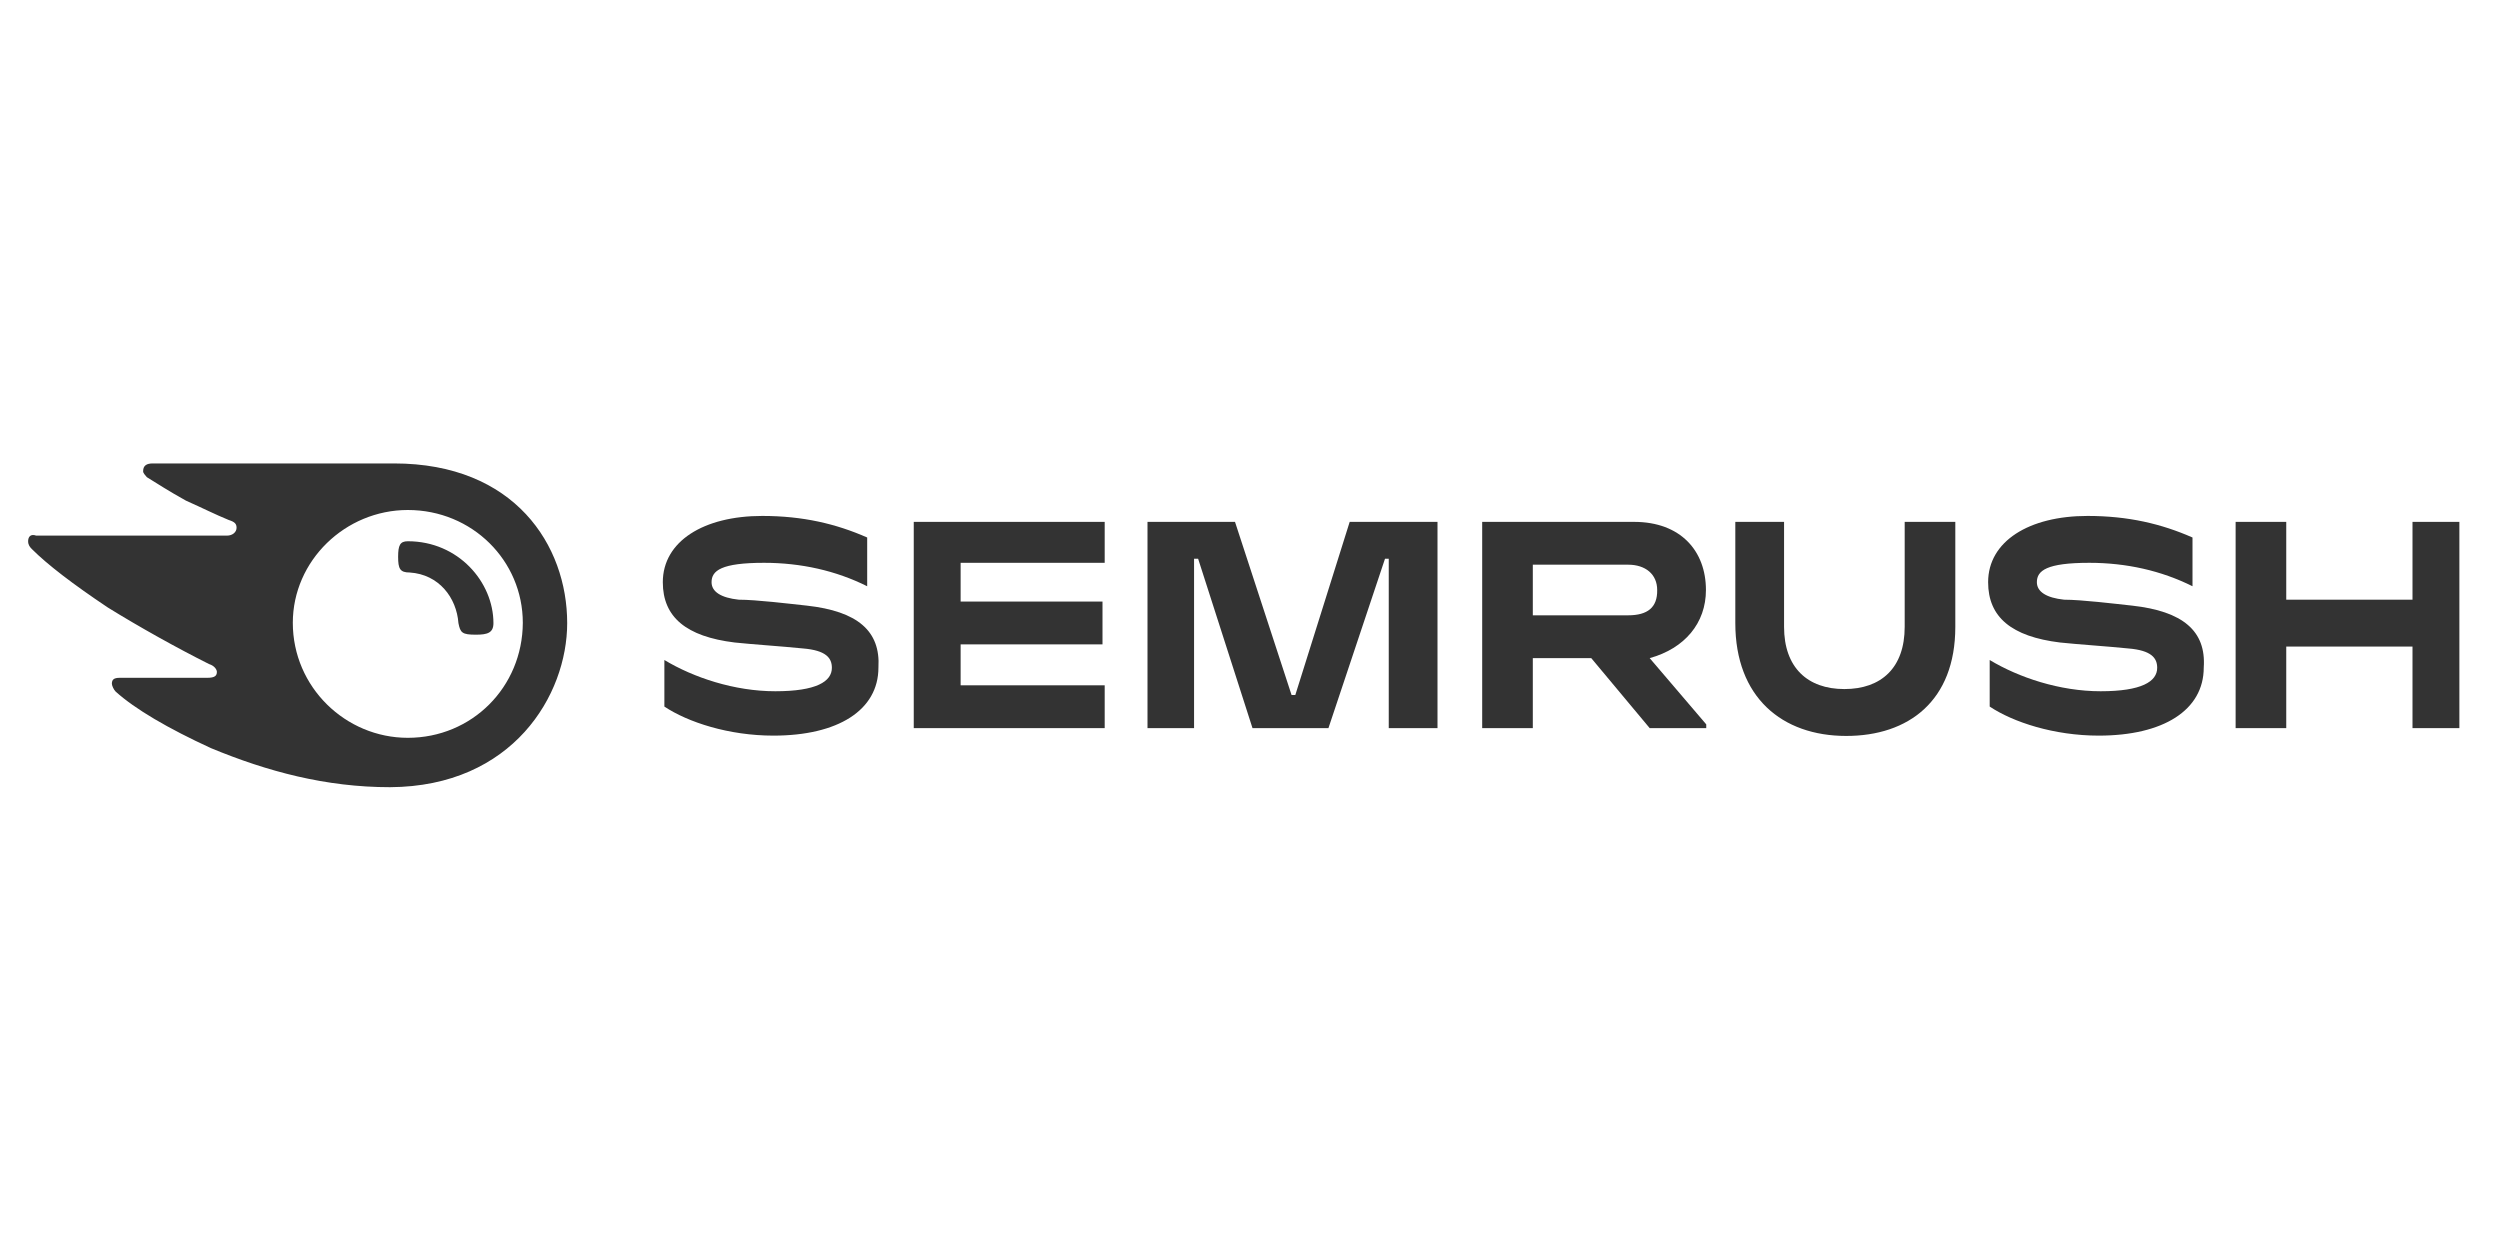
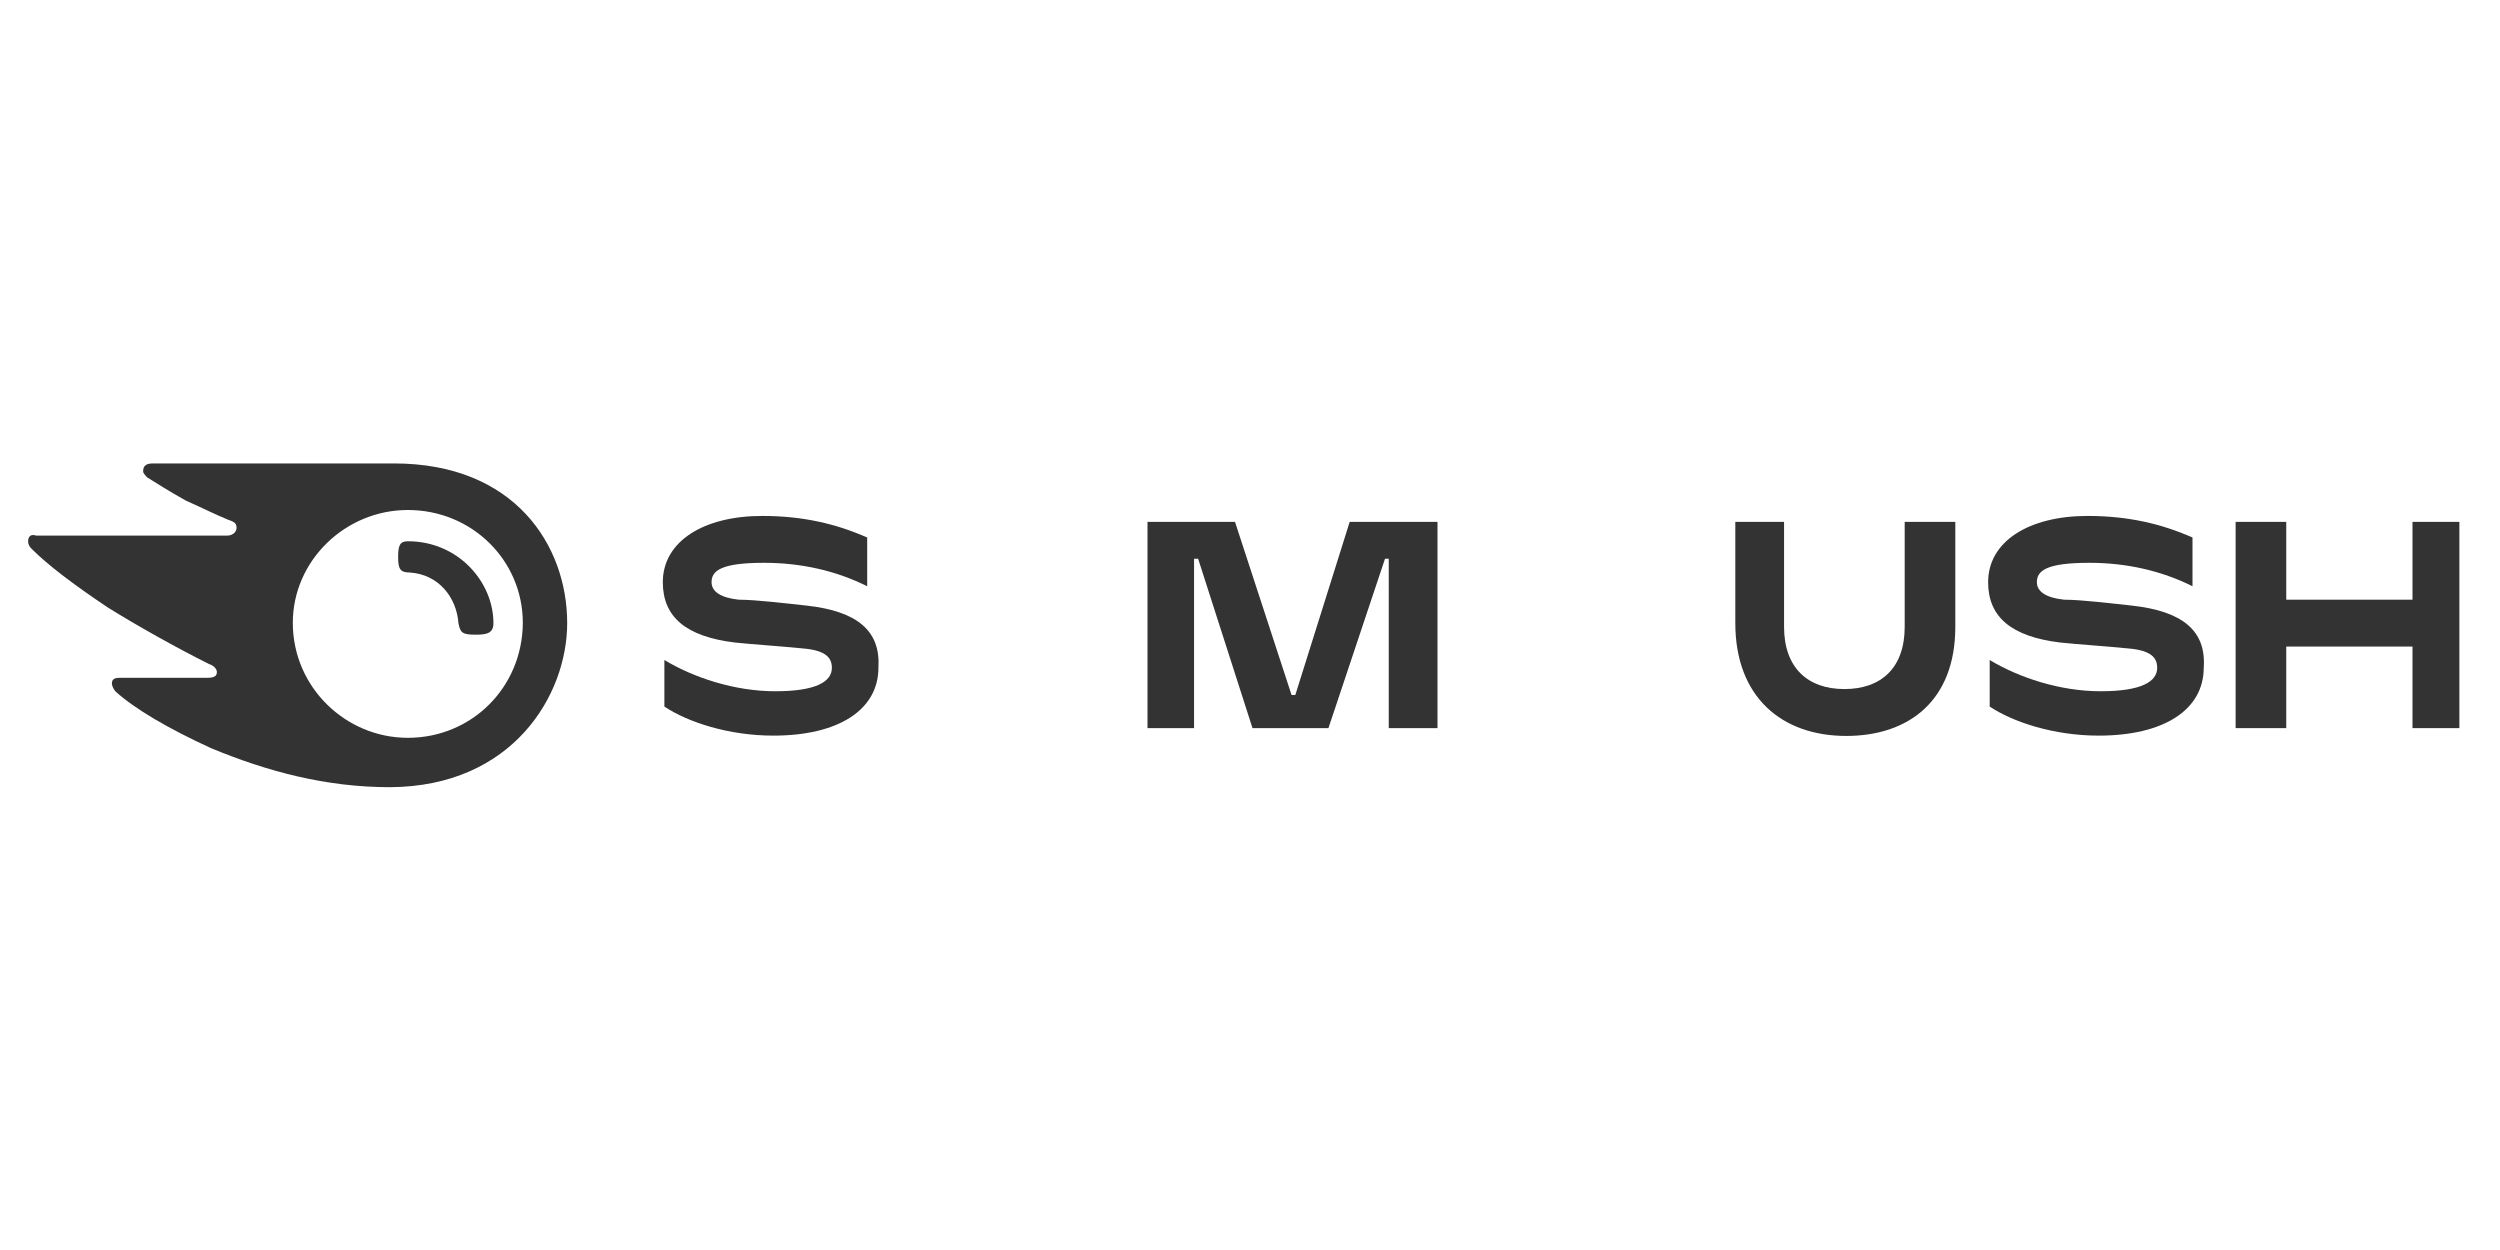
<svg xmlns="http://www.w3.org/2000/svg" version="1.1" id="Layer_1" x="0px" y="0px" viewBox="0 0 800 400" style="enable-background:new 0 0 800 400;" xml:space="preserve">
  <style type="text/css"> .st0{fill:#333333;} .st1{fill-rule:evenodd;clip-rule:evenodd;fill:#333333;} </style>
  <g>
-     <path class="st0" d="M521,196.9h-30.5v-16.2H521c5.6,0,9.3,3.1,9.3,8.1C530.4,194.4,527.2,196.9,521,196.9z M545.9,188.8 c0-12.5-8.1-21.8-23-21.8h-48.6v66h16.2v-22.4h18.7l18.7,22.4h18.1v-1.2l-18.1-21.2C539.1,207.5,545.9,199.4,545.9,188.8z" />
    <polygon class="st0" points="787,167 772,167 772,191.9 731.6,191.9 731.6,167 715.4,167 715.4,233 731.6,233 731.6,206.9 772,206.9 772,233 787,233 " />
    <polygon class="st0" points="431.9,167 414.5,222.4 413.3,222.4 395.2,167 367.2,167 367.2,233 382.1,233 382.1,178.8 383.4,178.8 400.8,233 425.1,233 443.2,178.8 444.4,178.8 444.4,233 460,233 460,167 " />
    <path class="st0" d="M258.2,193.8c-5.6-0.6-16.2-1.9-21.8-1.9c-5.6-0.6-8.7-2.5-8.7-5.6c0-3.7,3.1-6.2,16.8-6.2 c11.8,0,23,2.5,33,7.5V172c-10-4.4-20.6-6.9-33.6-6.9c-18.7,0-31.8,8.1-31.8,21.2c0,11.2,7.5,17.4,23,19.3 c5.6,0.6,14.9,1.2,21.8,1.9c7.5,0.6,9.3,3.1,9.3,6.2c0,4.4-5,7.5-18.1,7.5c-13.1,0-26.2-4.4-35.5-10v14.9c7.5,5,20.6,9.3,34.9,9.3 c20.6,0,33.6-8.1,33.6-21.8C281.8,201.9,274.4,195.6,258.2,193.8z" />
-     <polygon class="st0" points="292.4,167 292.4,233 353.5,233 353.5,219.3 307.4,219.3 307.4,206.2 352.8,206.2 352.8,192.5 307.4,192.5 307.4,180.1 353.5,180.1 353.5,167 " />
    <path class="st0" d="M682.3,193.8c-5.6-0.6-16.2-1.9-21.8-1.9c-5.6-0.6-8.7-2.5-8.7-5.6c0-3.7,3.1-6.2,16.8-6.2 c11.8,0,23,2.5,33,7.5V172c-10-4.4-20.6-6.9-33.6-6.9c-18.7,0-31.8,8.1-31.8,21.2c0,11.2,7.5,17.4,23,19.3 c5.6,0.6,14.9,1.2,21.8,1.9c7.5,0.6,9.3,3.1,9.3,6.2c0,4.4-5,7.5-18.1,7.5s-26.2-4.4-35.5-10v14.9c7.5,5,20.6,9.3,34.9,9.3 c20.6,0,33.6-8.1,33.6-21.8C706,201.9,698.5,195.6,682.3,193.8z" />
    <path class="st0" d="M609.5,167v33.6c0,13.1-7.5,19.9-19.3,19.9s-19.3-6.9-19.3-19.9V167h-15.6v32.4c0,23.7,14.9,36.1,35.5,36.1 c19.9,0,34.9-11.2,34.9-34.9V167H609.5z" />
    <path class="st0" d="M130.5,236.1c-19.9,0-36.8-16.2-36.8-36.8c0-19.9,16.8-36.1,36.8-36.1c20.6,0,36.8,16.2,36.8,36.1 C167.2,219.9,151,236.1,130.5,236.1z M181.5,199.4c0-24.9-16.8-51.1-55.4-51.1H48.9c-1.9,0-3.1,0.6-3.1,2.5c0,0.6,0.6,1.2,1.2,1.9 c3.1,1.9,6.9,4.4,12.5,7.5c5.6,2.5,9.3,4.4,13.7,6.2c1.9,0.6,2.5,1.2,2.5,2.5s-1.2,2.5-3.1,2.5h-61C9.6,170.7,9,172,9,173.2 s0.6,1.9,1.2,2.5c5,5,13.1,11.2,24.3,18.7c10,6.2,22.4,13.1,32.4,18.1c1.9,0.6,2.5,1.9,2.5,2.5c0,1.2-0.6,1.9-3.1,1.9h-28 c-1.9,0-2.5,0.6-2.5,1.9c0,0.6,0.6,1.9,1.2,2.5c6.2,5.6,16.8,11.8,30.5,18.1c18.1,7.5,36.8,12.5,57.3,12.5 C164.1,251.7,181.5,222.4,181.5,199.4z M157.9,199.4c0,3.1-1.9,3.7-5.6,3.7c-4.4,0-5-0.6-5.6-3.7c-0.6-8.1-6.2-15.6-15.6-16.2 c-3.1,0-3.7-1.2-3.7-5c0-3.7,0.6-5,3.1-5C146.7,173.2,157.9,186.3,157.9,199.4z" />
  </g>
</svg>